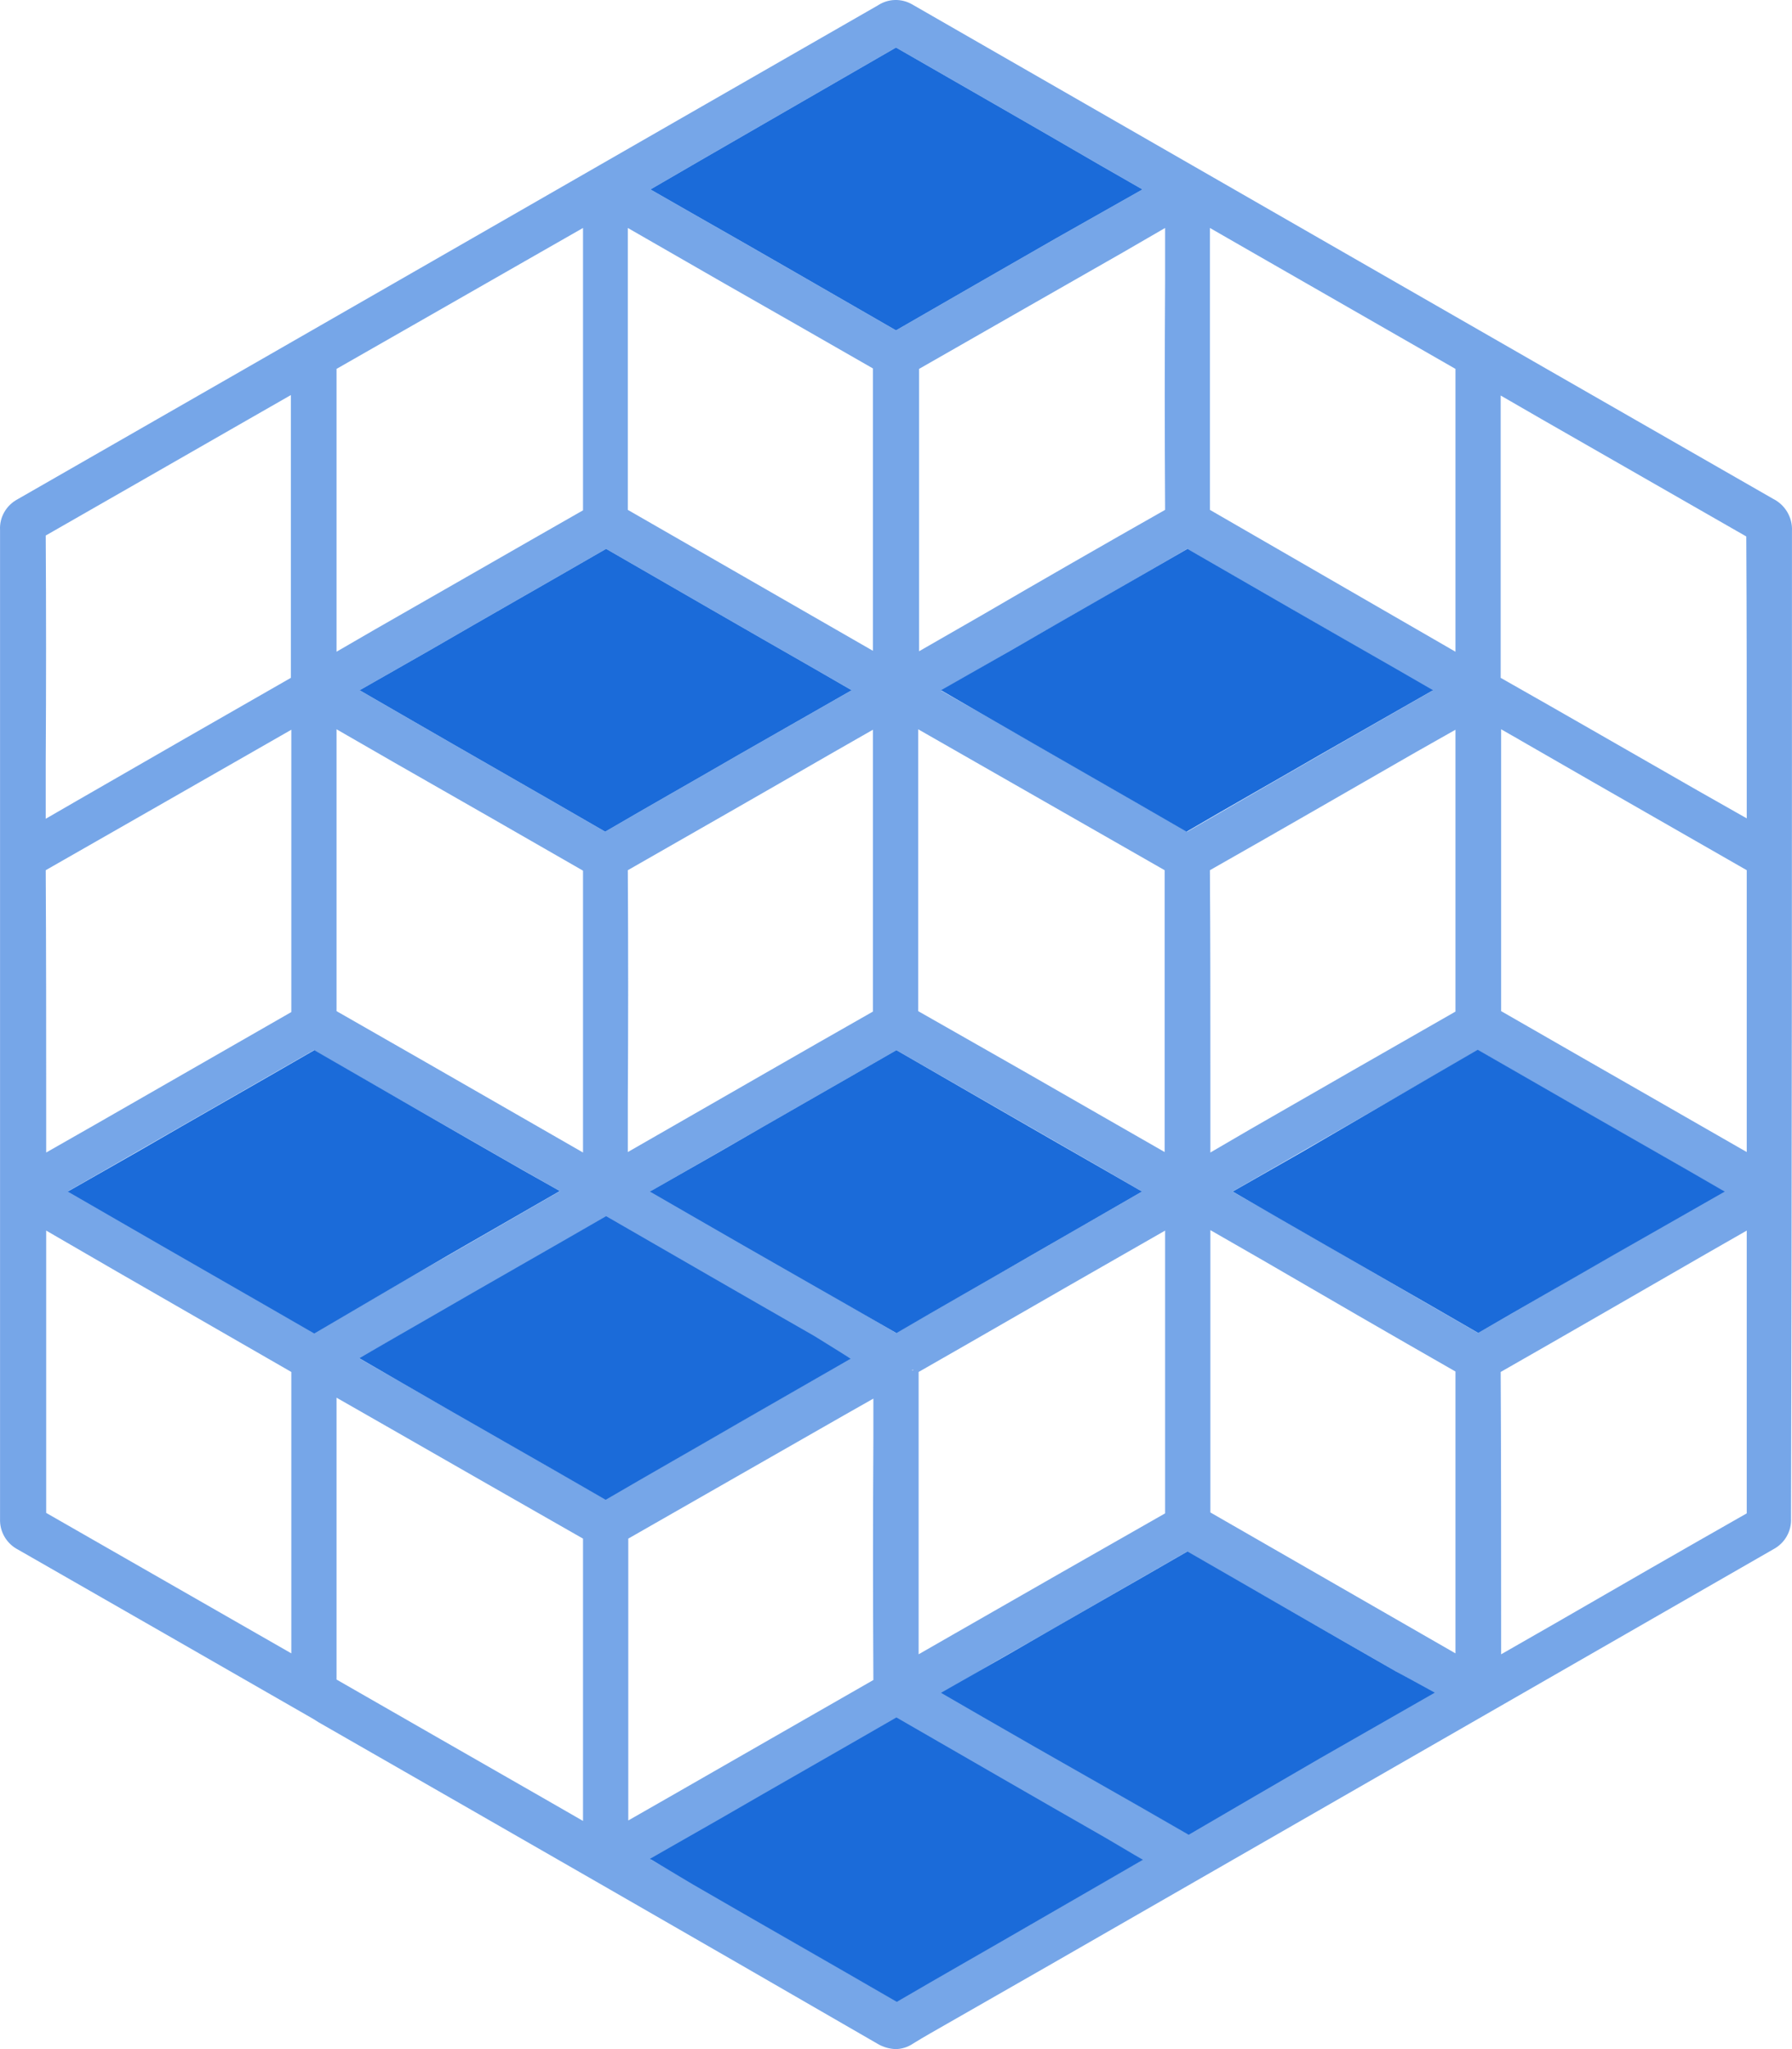
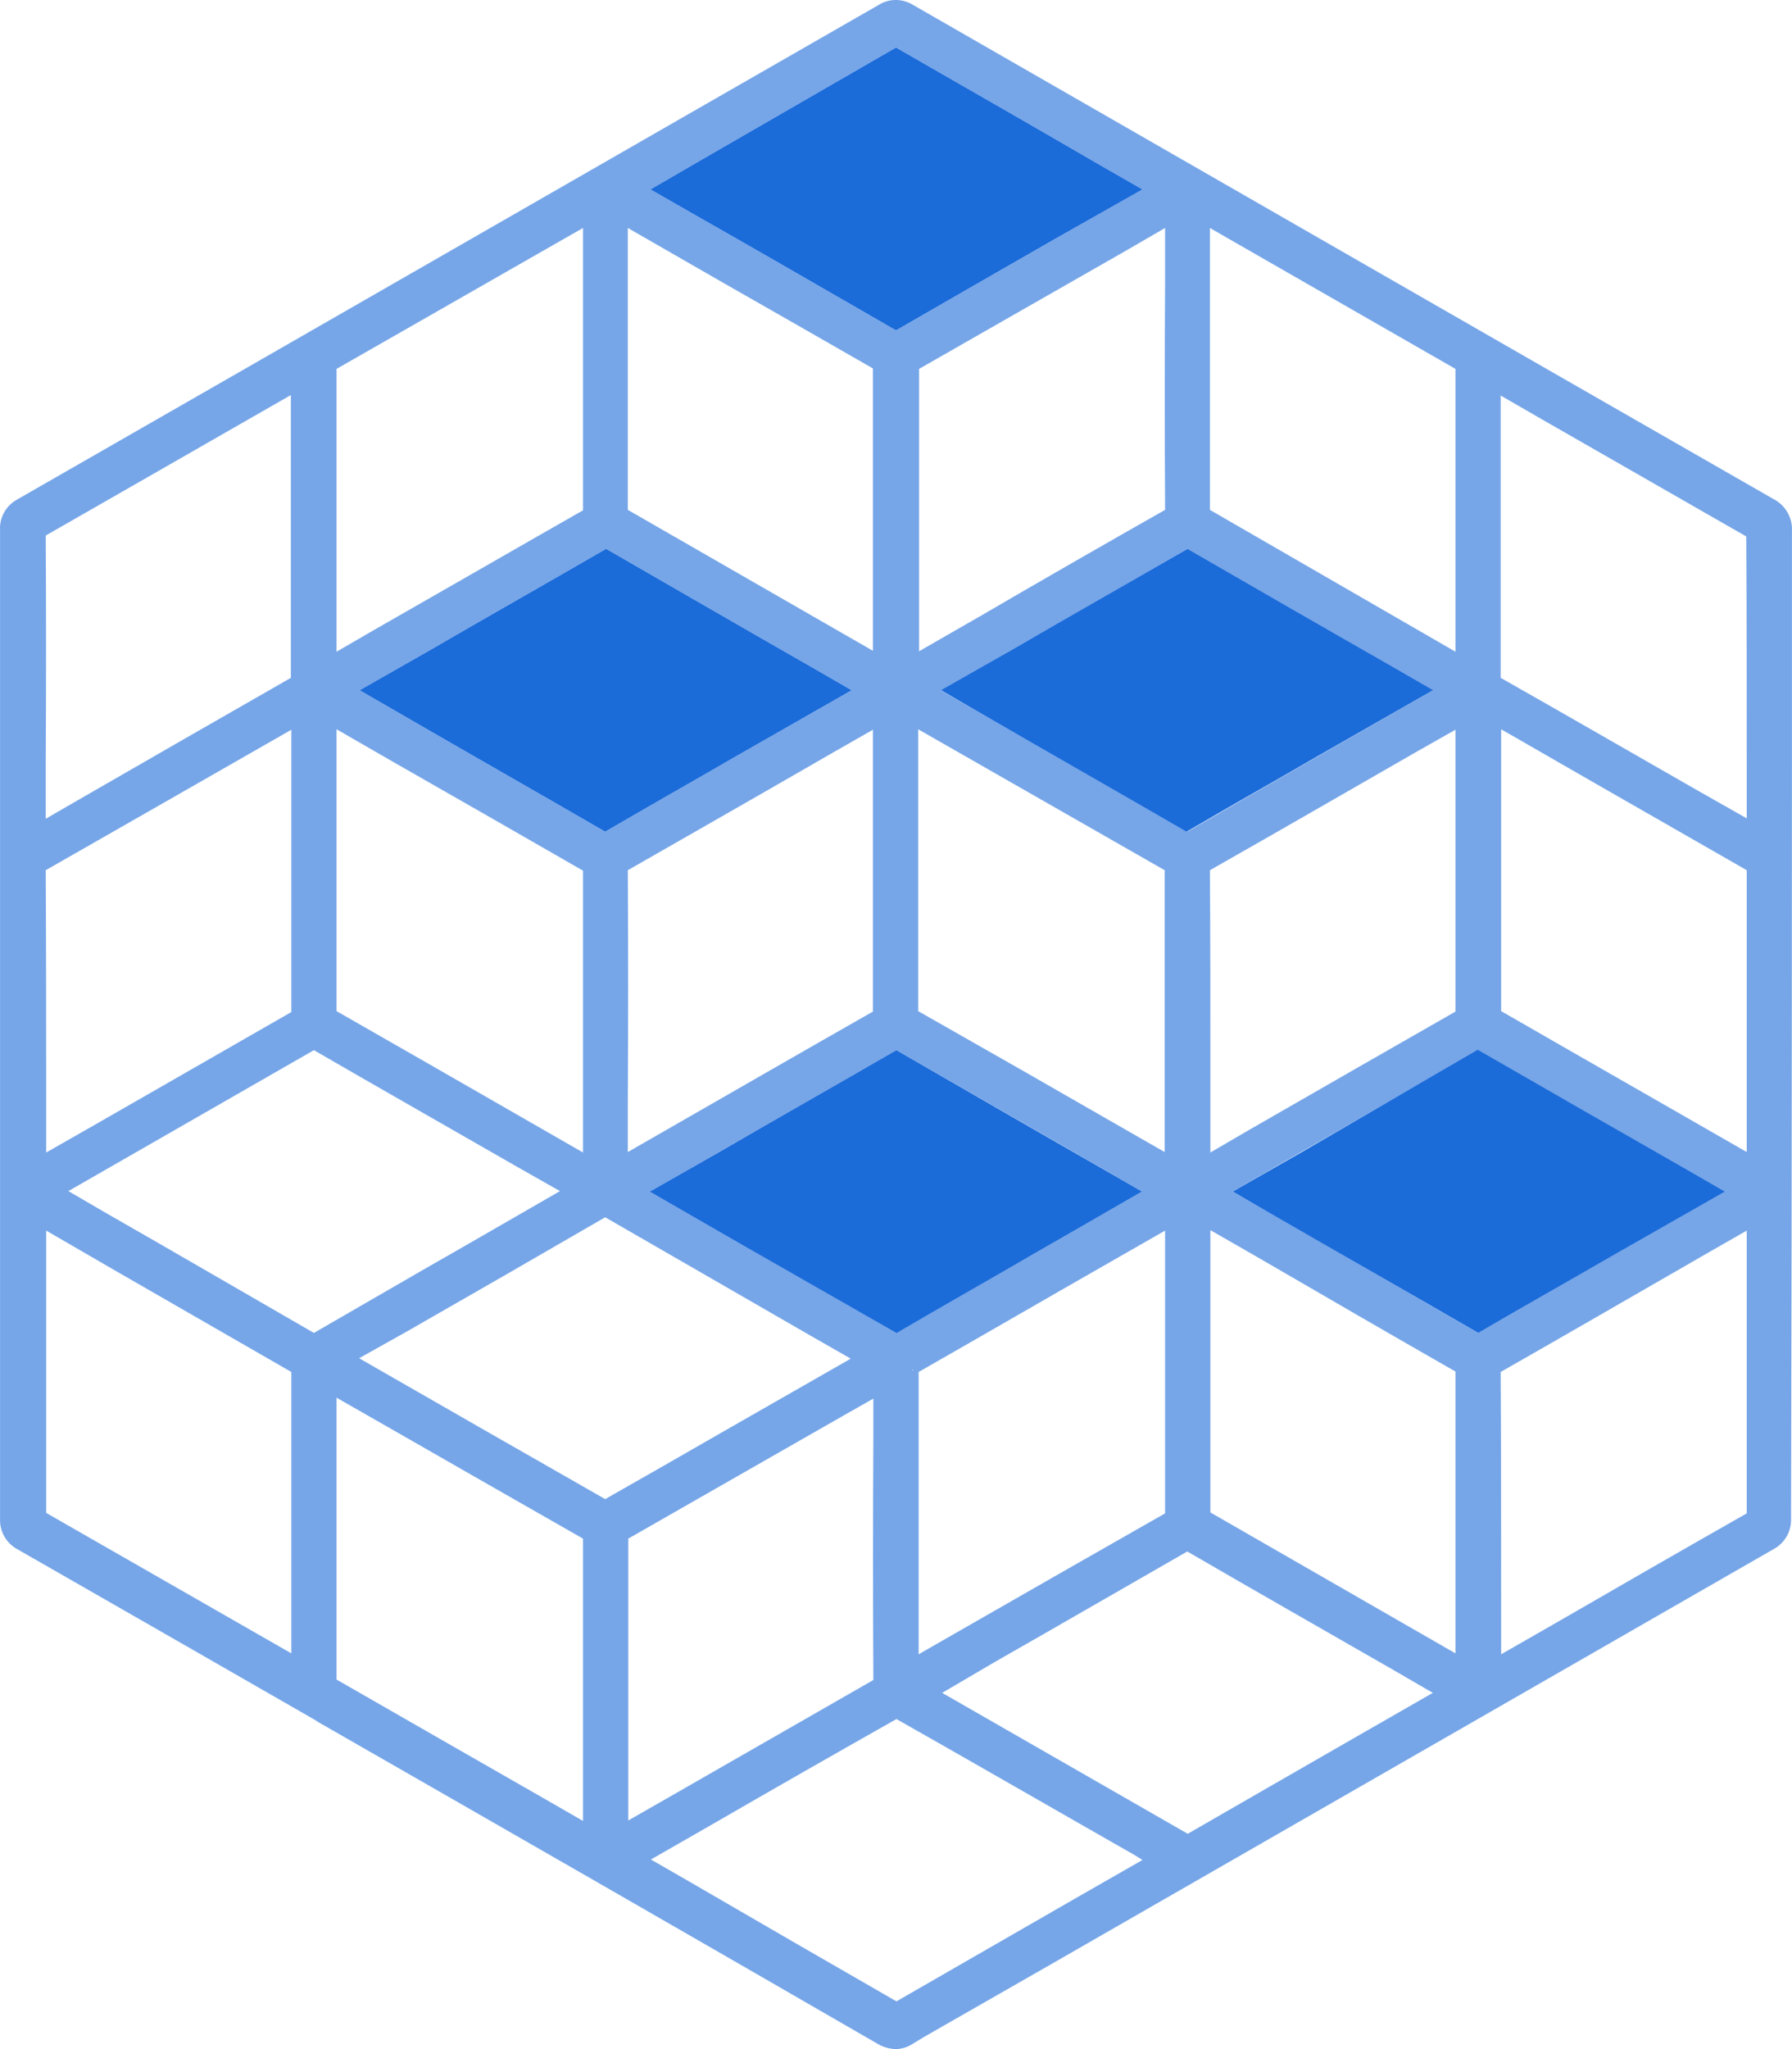
<svg xmlns="http://www.w3.org/2000/svg" width="35" height="40" viewBox="0 0 35 40" fill="none">
  <path d="M11.82 16.235C12.695 15.724 13.569 15.231 14.435 14.729L16.634 13.474L15.904 13.053C14.57 12.291 13.191 11.494 11.838 10.714C10.675 11.386 9.521 12.04 8.376 12.704L7.024 13.474L7.862 13.958C9.179 14.72 10.504 15.473 11.82 16.235Z" fill="#1B6BD9" />
-   <path d="M11.829 29.277C12.703 28.767 13.572 28.275 14.438 27.773L16.618 26.523L15.904 26.08C14.57 25.318 13.191 24.52 11.838 23.741C10.675 24.413 9.521 25.067 8.376 25.73L7.016 26.512L7.86 27C9.176 27.762 10.512 28.516 11.829 29.277Z" fill="#1B6BD9" />
  <path d="M23.175 16.235C24.05 15.724 24.924 15.231 25.79 14.729L27.989 13.474L27.259 13.053C25.925 12.291 24.546 11.494 23.193 10.714C22.03 11.386 20.876 12.04 19.731 12.704L18.379 13.474L19.217 13.958C20.534 14.72 21.859 15.473 23.175 16.235Z" fill="#1B6BD9" />
-   <path d="M28.872 26.02C29.747 25.509 30.621 25.016 31.487 24.514L33.687 23.26L32.956 22.839C31.622 22.077 30.215 21.272 28.863 20.492C27.7 21.164 26.573 21.826 25.428 22.489L24.076 23.26L24.914 23.744C26.231 24.505 27.556 25.258 28.872 26.02Z" fill="#1B6BD9" />
+   <path d="M28.872 26.02C29.747 25.509 30.621 25.016 31.487 24.514L33.687 23.26L32.956 22.839C31.622 22.077 30.215 21.272 28.863 20.492C27.7 21.164 26.573 21.826 25.428 22.489L24.076 23.26L24.914 23.744C26.231 24.505 27.556 25.258 28.872 26.02" fill="#1B6BD9" />
  <path d="M17.508 26.023C18.382 25.513 19.264 25.014 20.13 24.512L22.305 23.26L21.574 22.839C20.24 22.077 18.861 21.279 17.508 20.5C16.345 21.172 15.191 21.826 14.046 22.489L12.694 23.26L13.533 23.744C14.849 24.505 16.191 25.262 17.508 26.023Z" fill="#1B6BD9" />
-   <path d="M23.216 35.816C24.091 35.305 24.917 34.824 25.783 34.322L28.023 33.042L27.259 32.624C25.925 31.862 24.546 31.064 23.193 30.285C22.03 30.957 20.876 31.611 19.731 32.274L18.379 33.045L19.217 33.529C20.534 34.291 21.9 35.054 23.216 35.816Z" fill="#1B6BD9" />
-   <path d="M17.515 39.078C18.39 38.567 19.271 38.068 20.137 37.566L22.324 36.305L21.574 35.865C20.24 35.103 18.861 34.306 17.508 33.526C16.345 34.198 15.191 34.852 14.046 35.515L12.694 36.286L13.533 36.785C14.849 37.547 16.199 38.316 17.515 39.078Z" fill="#1B6BD9" />
-   <path d="M6.137 26.031C7.011 25.52 7.87 25.016 8.735 24.514L10.934 23.25L10.205 22.839C8.87 22.077 7.491 21.279 6.139 20.5C4.976 21.172 3.822 21.826 2.677 22.489L1.324 23.26L2.163 23.744C3.479 24.505 4.821 25.27 6.137 26.031Z" fill="#1B6BD9" />
  <path d="M17.5 6.449C18.546 5.848 19.583 5.248 20.619 4.656L22.314 3.698L21.485 3.223C20.16 2.452 18.825 1.69 17.5 0.928C16.229 1.663 14.949 2.398 13.678 3.133L12.704 3.698L13.533 4.172C14.859 4.925 16.175 5.687 17.5 6.449Z" fill="#1B6BD9" />
  <path d="M34.999 10.365C35.006 10.236 34.974 10.108 34.908 9.996C34.843 9.885 34.746 9.795 34.63 9.737C28.67 6.323 23.171 3.16 17.816 0.086C17.714 0.027 17.597 -0.003 17.479 0C17.361 0.003 17.247 0.039 17.148 0.104C12.145 2.972 6.24 6.368 0.343 9.746C0.235 9.804 0.145 9.89 0.084 9.997C0.023 10.103 -0.006 10.225 0.001 10.347V29.65C-0.004 29.773 0.027 29.894 0.089 30C0.151 30.107 0.243 30.193 0.353 30.25C2.282 31.352 4.229 32.472 6.122 33.557L6.222 33.62C9.927 35.743 13.551 37.822 17.148 39.901C17.253 39.962 17.37 39.995 17.491 40C17.613 39.999 17.733 39.961 17.834 39.892C18.05 39.758 18.275 39.633 18.51 39.498L20.484 38.369C25.199 35.663 29.917 32.953 34.639 30.241C34.747 30.183 34.837 30.096 34.897 29.99C34.958 29.884 34.987 29.763 34.981 29.641C34.999 22.669 34.999 16.369 34.999 10.365ZM29.31 26.782C30.663 26.011 32.024 25.223 33.349 24.461L34.116 24.022V29.542C32.871 30.25 31.627 30.964 30.383 31.684L29.319 32.293V31.549C29.319 29.972 29.319 28.359 29.31 26.782ZM28.427 26.773V32.275L23.64 29.524V24.013L24.64 24.587C25.902 25.321 27.156 26.047 28.427 26.773ZM11.387 35.546L10.639 35.116C9.296 34.345 7.944 33.575 6.573 32.786V27.284L7.655 27.902C8.89 28.61 10.134 29.321 11.387 30.035V35.546ZM10.937 23.251L9.116 24.3C8.142 24.855 7.141 25.438 6.131 26.02C4.779 25.241 3.409 24.443 2.074 23.681L1.335 23.251L6.131 20.5C7.448 21.262 8.773 22.015 10.098 22.776L10.937 23.251ZM6.573 7.201C7.799 6.502 9.034 5.794 10.242 5.104L11.387 4.45V9.962C10.035 10.732 8.683 11.512 7.331 12.283L6.573 12.722V7.201ZM23.631 9.953V4.45L24.568 4.988C25.848 5.723 27.129 6.458 28.427 7.201V12.722L23.631 9.953ZM33.665 23.251L32.096 24.156C31.041 24.766 29.951 25.393 28.869 26.02C27.543 25.259 26.218 24.488 24.893 23.726L24.072 23.26L28.869 20.5C30.185 21.262 31.519 22.023 32.817 22.767L33.665 23.251ZM17.058 32.795C15.724 33.557 14.372 34.336 13.055 35.089L12.271 35.537V30.035C13.678 29.229 15.111 28.413 16.49 27.624L17.058 27.302V28.072C17.049 29.605 17.049 31.2 17.058 32.795ZM6.573 15.249V14.236L7.709 14.89C8.935 15.589 10.161 16.291 11.387 16.996V22.498L10.062 21.737C8.908 21.074 7.745 20.407 6.573 19.738V15.249ZM22.756 9.953C21.554 10.634 20.358 11.321 19.168 12.014L17.951 12.713V7.201C19.285 6.44 20.628 5.669 21.936 4.925L22.756 4.45V5.463C22.747 6.959 22.747 8.456 22.756 9.953ZM23.631 16.987C24.974 16.226 26.308 15.455 27.651 14.684L28.427 14.245V19.747C27.093 20.509 25.731 21.289 24.424 22.041L23.64 22.498V20.984C23.64 19.649 23.64 18.314 23.631 16.987ZM17.942 26.782C19.231 26.047 20.529 25.294 21.8 24.569L22.756 24.022V29.542C21.386 30.322 19.988 31.119 18.645 31.89L17.942 32.293V26.782ZM22.747 21.755V22.489L20.809 21.378C19.862 20.832 18.907 20.294 17.933 19.738V14.236L22.747 16.987C22.747 18.582 22.747 20.169 22.747 21.755ZM13.858 23.914L12.713 23.251L15.246 21.799C15.994 21.369 16.752 20.939 17.509 20.5C18.852 21.271 20.205 22.05 21.548 22.821L22.305 23.26L21.088 23.959C19.898 24.649 18.699 25.33 17.5 26.02C16.292 25.312 15.078 24.61 13.858 23.914ZM12.262 16.987C13.578 16.235 14.913 15.473 16.202 14.729L17.049 14.245V19.747C15.643 20.545 14.218 21.369 12.839 22.158L12.262 22.489V21.504C12.271 20.025 12.271 18.493 12.262 16.987ZM17.798 26.746L17.834 26.737L17.843 26.746H17.798ZM25.957 14.639C25.037 15.168 24.117 15.697 23.189 16.235C21.864 15.473 20.535 14.711 19.204 13.949L18.384 13.483L19.952 12.578C21.025 11.96 22.098 11.351 23.189 10.714C24.577 11.512 25.984 12.327 27.345 13.116L27.976 13.483L25.957 14.639ZM20.619 4.656C19.583 5.248 18.546 5.848 17.5 6.449C16.175 5.687 14.858 4.925 13.533 4.172L12.704 3.698L13.678 3.133C14.949 2.398 16.229 1.663 17.5 0.928C18.825 1.69 20.16 2.452 21.485 3.223L22.314 3.698L20.619 4.656ZM14.435 14.729C13.569 15.231 12.695 15.724 11.82 16.235C10.504 15.473 9.179 14.72 7.862 13.958L7.024 13.474L8.376 12.704C9.521 12.04 10.675 11.386 11.838 10.714C13.191 11.494 14.57 12.291 15.904 13.053L16.635 13.474L14.435 14.729ZM7.944 25.993C9.215 25.267 10.522 24.515 11.82 23.762C13.155 24.533 14.498 25.303 15.832 26.074L16.616 26.522L14.092 27.965C13.344 28.395 12.578 28.834 11.82 29.264C10.233 28.359 8.62 27.436 7.06 26.54L7.015 26.513L7.944 25.993ZM13.948 35.591C15.111 34.919 16.319 34.229 17.509 33.557C19.06 34.435 20.628 35.34 22.17 36.218L22.314 36.308L20.998 37.061C19.835 37.733 18.672 38.396 17.509 39.068C16.157 38.291 14.807 37.512 13.461 36.729L12.713 36.299L13.948 35.591ZM19.456 32.428C20.701 31.72 21.936 31.003 23.189 30.286C24.532 31.066 25.902 31.845 27.228 32.607L27.985 33.046L26.579 33.852C25.452 34.498 24.334 35.143 23.198 35.797C21.809 35 20.403 34.193 19.042 33.413L18.402 33.046L19.456 32.428ZM12.262 9.953V4.45L14.119 5.517C15.093 6.072 16.067 6.628 17.049 7.192V12.704L12.262 9.953ZM29.319 15.32V14.236C29.455 14.317 29.59 14.388 29.725 14.469L31.113 15.267L34.116 16.987V22.489L32.493 21.558C31.456 20.966 30.383 20.348 29.319 19.738V15.32ZM34.116 15.249V15.975L33.151 15.428C31.88 14.702 30.609 13.967 29.31 13.232V7.721L30.149 8.205C31.465 8.958 32.784 9.714 34.107 10.472C34.116 12.059 34.116 13.681 34.116 15.249ZM5.69 31.693V32.275L0.902 29.533V24.022L2.264 24.811C3.4 25.465 4.536 26.119 5.69 26.782C5.69 28.413 5.69 30.08 5.69 31.693ZM0.893 16.987C2.192 16.243 3.517 15.491 4.797 14.756L5.69 14.245V19.756C4.419 20.482 3.147 21.217 1.876 21.943L0.902 22.498V21.791C0.902 20.186 0.902 18.6 0.893 16.987ZM0.893 10.454C2.21 9.702 3.535 8.94 4.851 8.187L5.681 7.712V13.232C4.283 14.03 2.868 14.845 1.497 15.634L0.893 15.983V14.872C0.902 13.394 0.902 11.924 0.893 10.454Z" fill="#1B6BD9" fill-opacity="0.6" />
</svg>